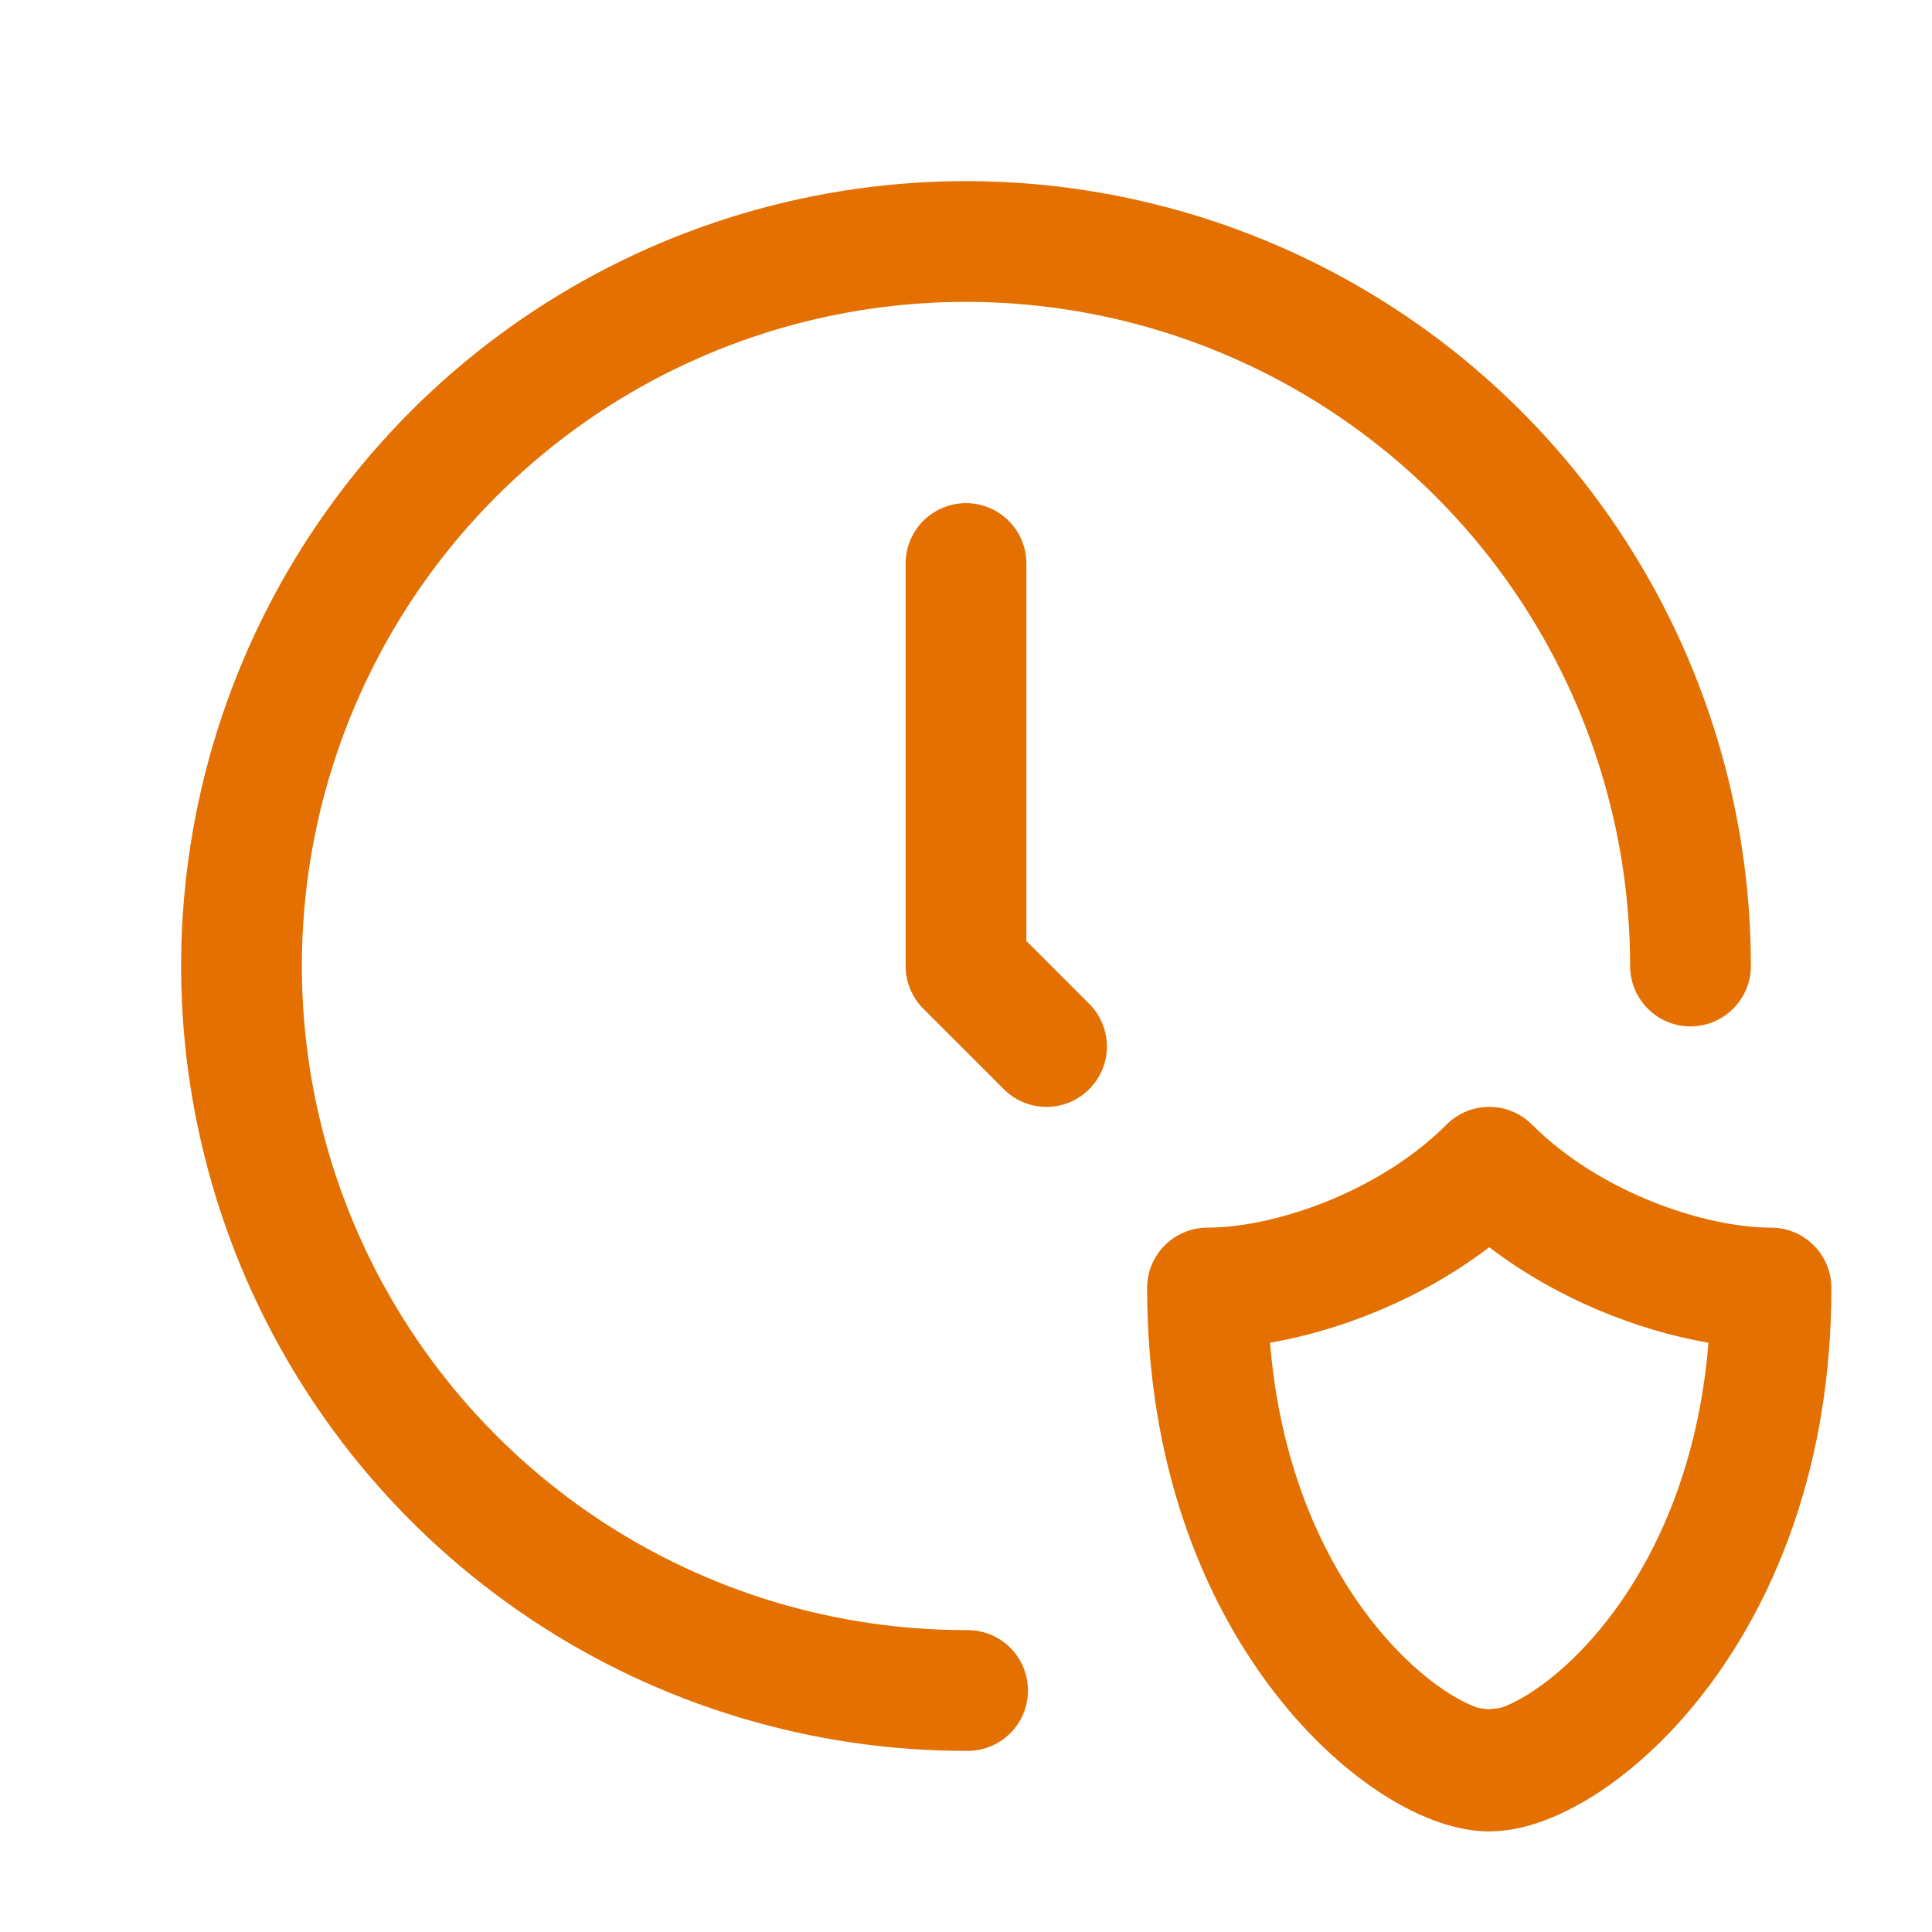
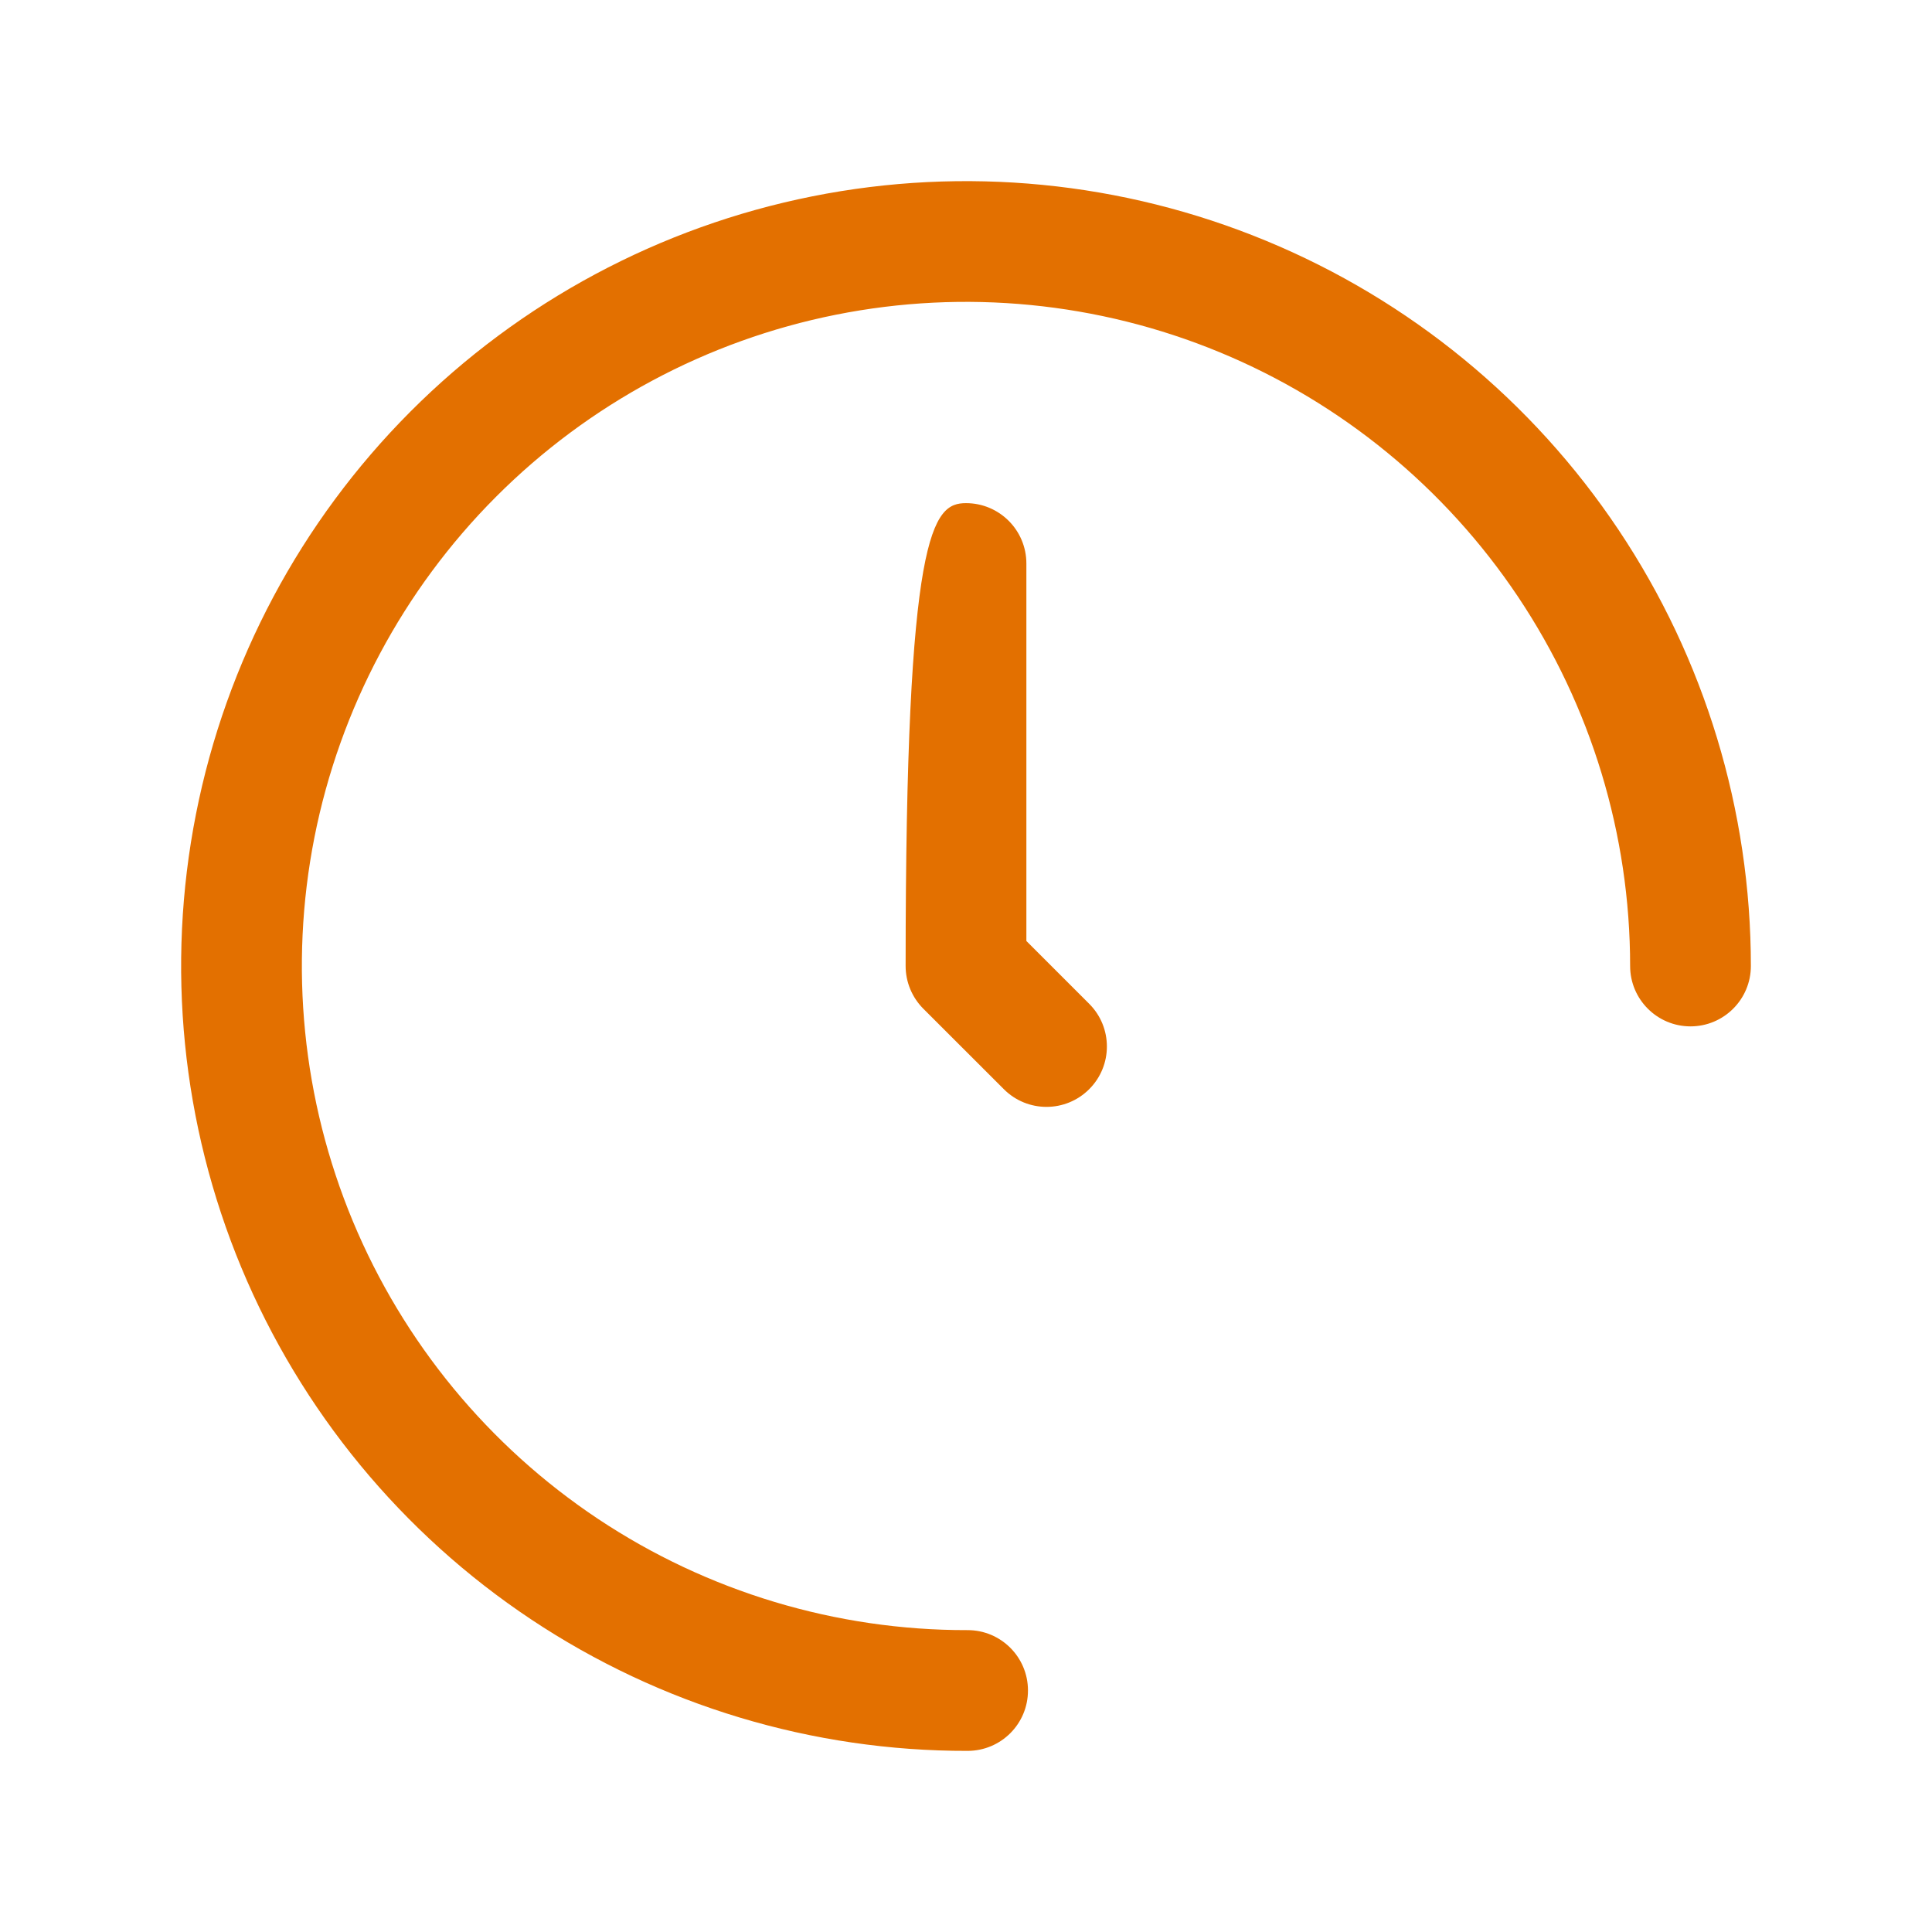
<svg xmlns="http://www.w3.org/2000/svg" width="40" height="40" viewBox="0 0 40 40" fill="none">
-   <path fill-rule="evenodd" clip-rule="evenodd" d="M16.817 4.065C19.97 3.435 23.239 3.755 26.21 4.984C29.182 6.212 31.722 8.295 33.509 10.968C35.296 13.641 36.25 16.785 36.25 20C36.25 20.69 35.69 21.25 35 21.25C34.31 21.25 33.75 20.69 33.75 20C33.75 17.279 32.943 14.62 31.431 12.358C29.918 10.096 27.769 8.334 25.255 7.294C22.741 6.254 19.974 5.983 17.306 6.516C14.638 7.049 12.188 8.362 10.267 10.288C8.345 12.214 7.038 14.667 6.51 17.336C5.983 20.006 6.26 22.771 7.305 25.283C8.351 27.795 10.118 29.94 12.383 31.448C14.648 32.955 17.31 33.756 20.031 33.75C20.721 33.748 21.282 34.307 21.283 34.997C21.285 35.688 20.727 36.248 20.036 36.25C16.821 36.257 13.675 35.31 10.998 33.529C8.321 31.748 6.233 29.212 4.997 26.244C3.762 23.275 3.435 20.006 4.058 16.852C4.681 13.697 6.226 10.799 8.497 8.522C10.768 6.246 13.663 4.695 16.817 4.065ZM20 10.417C20.69 10.417 21.25 10.976 21.25 11.667V19.482L22.551 20.783C23.039 21.271 23.039 22.062 22.551 22.55C22.062 23.039 21.271 23.039 20.783 22.55L19.116 20.884C18.882 20.649 18.75 20.331 18.75 20V11.667C18.75 10.976 19.31 10.417 20 10.417Z" fill="#E37000" />
-   <path fill-rule="evenodd" clip-rule="evenodd" d="M31.717 23.283C31.229 22.795 30.438 22.795 29.95 23.283C28.532 24.7 26.358 25.417 25 25.417C24.31 25.417 23.75 25.976 23.75 26.667C23.75 30.27 24.879 33.034 26.292 34.917C26.994 35.853 27.772 36.58 28.525 37.082C29.243 37.56 30.062 37.917 30.833 37.917C31.605 37.917 32.424 37.56 33.141 37.082C33.894 36.58 34.673 35.853 35.375 34.917C36.787 33.034 37.917 30.27 37.917 26.667C37.917 25.976 37.357 25.417 36.667 25.417C35.309 25.417 33.134 24.7 31.717 23.283ZM26.295 27.799C26.496 30.288 27.343 32.151 28.292 33.417C28.839 34.147 29.415 34.67 29.912 35.002C30.16 35.167 30.377 35.277 30.549 35.342C30.607 35.364 30.686 35.374 30.746 35.381C30.774 35.384 30.798 35.387 30.814 35.391C30.831 35.387 30.861 35.384 30.896 35.381C30.967 35.374 31.061 35.365 31.117 35.344C31.29 35.278 31.506 35.169 31.755 35.003C32.252 34.672 32.827 34.148 33.375 33.418C34.324 32.153 35.171 30.289 35.372 27.8C33.906 27.548 32.23 26.889 30.833 25.822C29.436 26.889 27.761 27.547 26.295 27.799Z" fill="#E37000" />
+   <path fill-rule="evenodd" clip-rule="evenodd" d="M16.817 4.065C19.97 3.435 23.239 3.755 26.21 4.984C29.182 6.212 31.722 8.295 33.509 10.968C35.296 13.641 36.25 16.785 36.25 20C36.25 20.69 35.69 21.25 35 21.25C34.31 21.25 33.75 20.69 33.75 20C33.75 17.279 32.943 14.62 31.431 12.358C29.918 10.096 27.769 8.334 25.255 7.294C22.741 6.254 19.974 5.983 17.306 6.516C14.638 7.049 12.188 8.362 10.267 10.288C8.345 12.214 7.038 14.667 6.51 17.336C5.983 20.006 6.26 22.771 7.305 25.283C8.351 27.795 10.118 29.94 12.383 31.448C14.648 32.955 17.31 33.756 20.031 33.75C20.721 33.748 21.282 34.307 21.283 34.997C21.285 35.688 20.727 36.248 20.036 36.25C16.821 36.257 13.675 35.31 10.998 33.529C8.321 31.748 6.233 29.212 4.997 26.244C3.762 23.275 3.435 20.006 4.058 16.852C4.681 13.697 6.226 10.799 8.497 8.522C10.768 6.246 13.663 4.695 16.817 4.065ZM20 10.417C20.69 10.417 21.25 10.976 21.25 11.667V19.482L22.551 20.783C23.039 21.271 23.039 22.062 22.551 22.55C22.062 23.039 21.271 23.039 20.783 22.55L19.116 20.884C18.882 20.649 18.75 20.331 18.75 20C18.75 10.976 19.31 10.417 20 10.417Z" fill="#E37000" />
</svg>